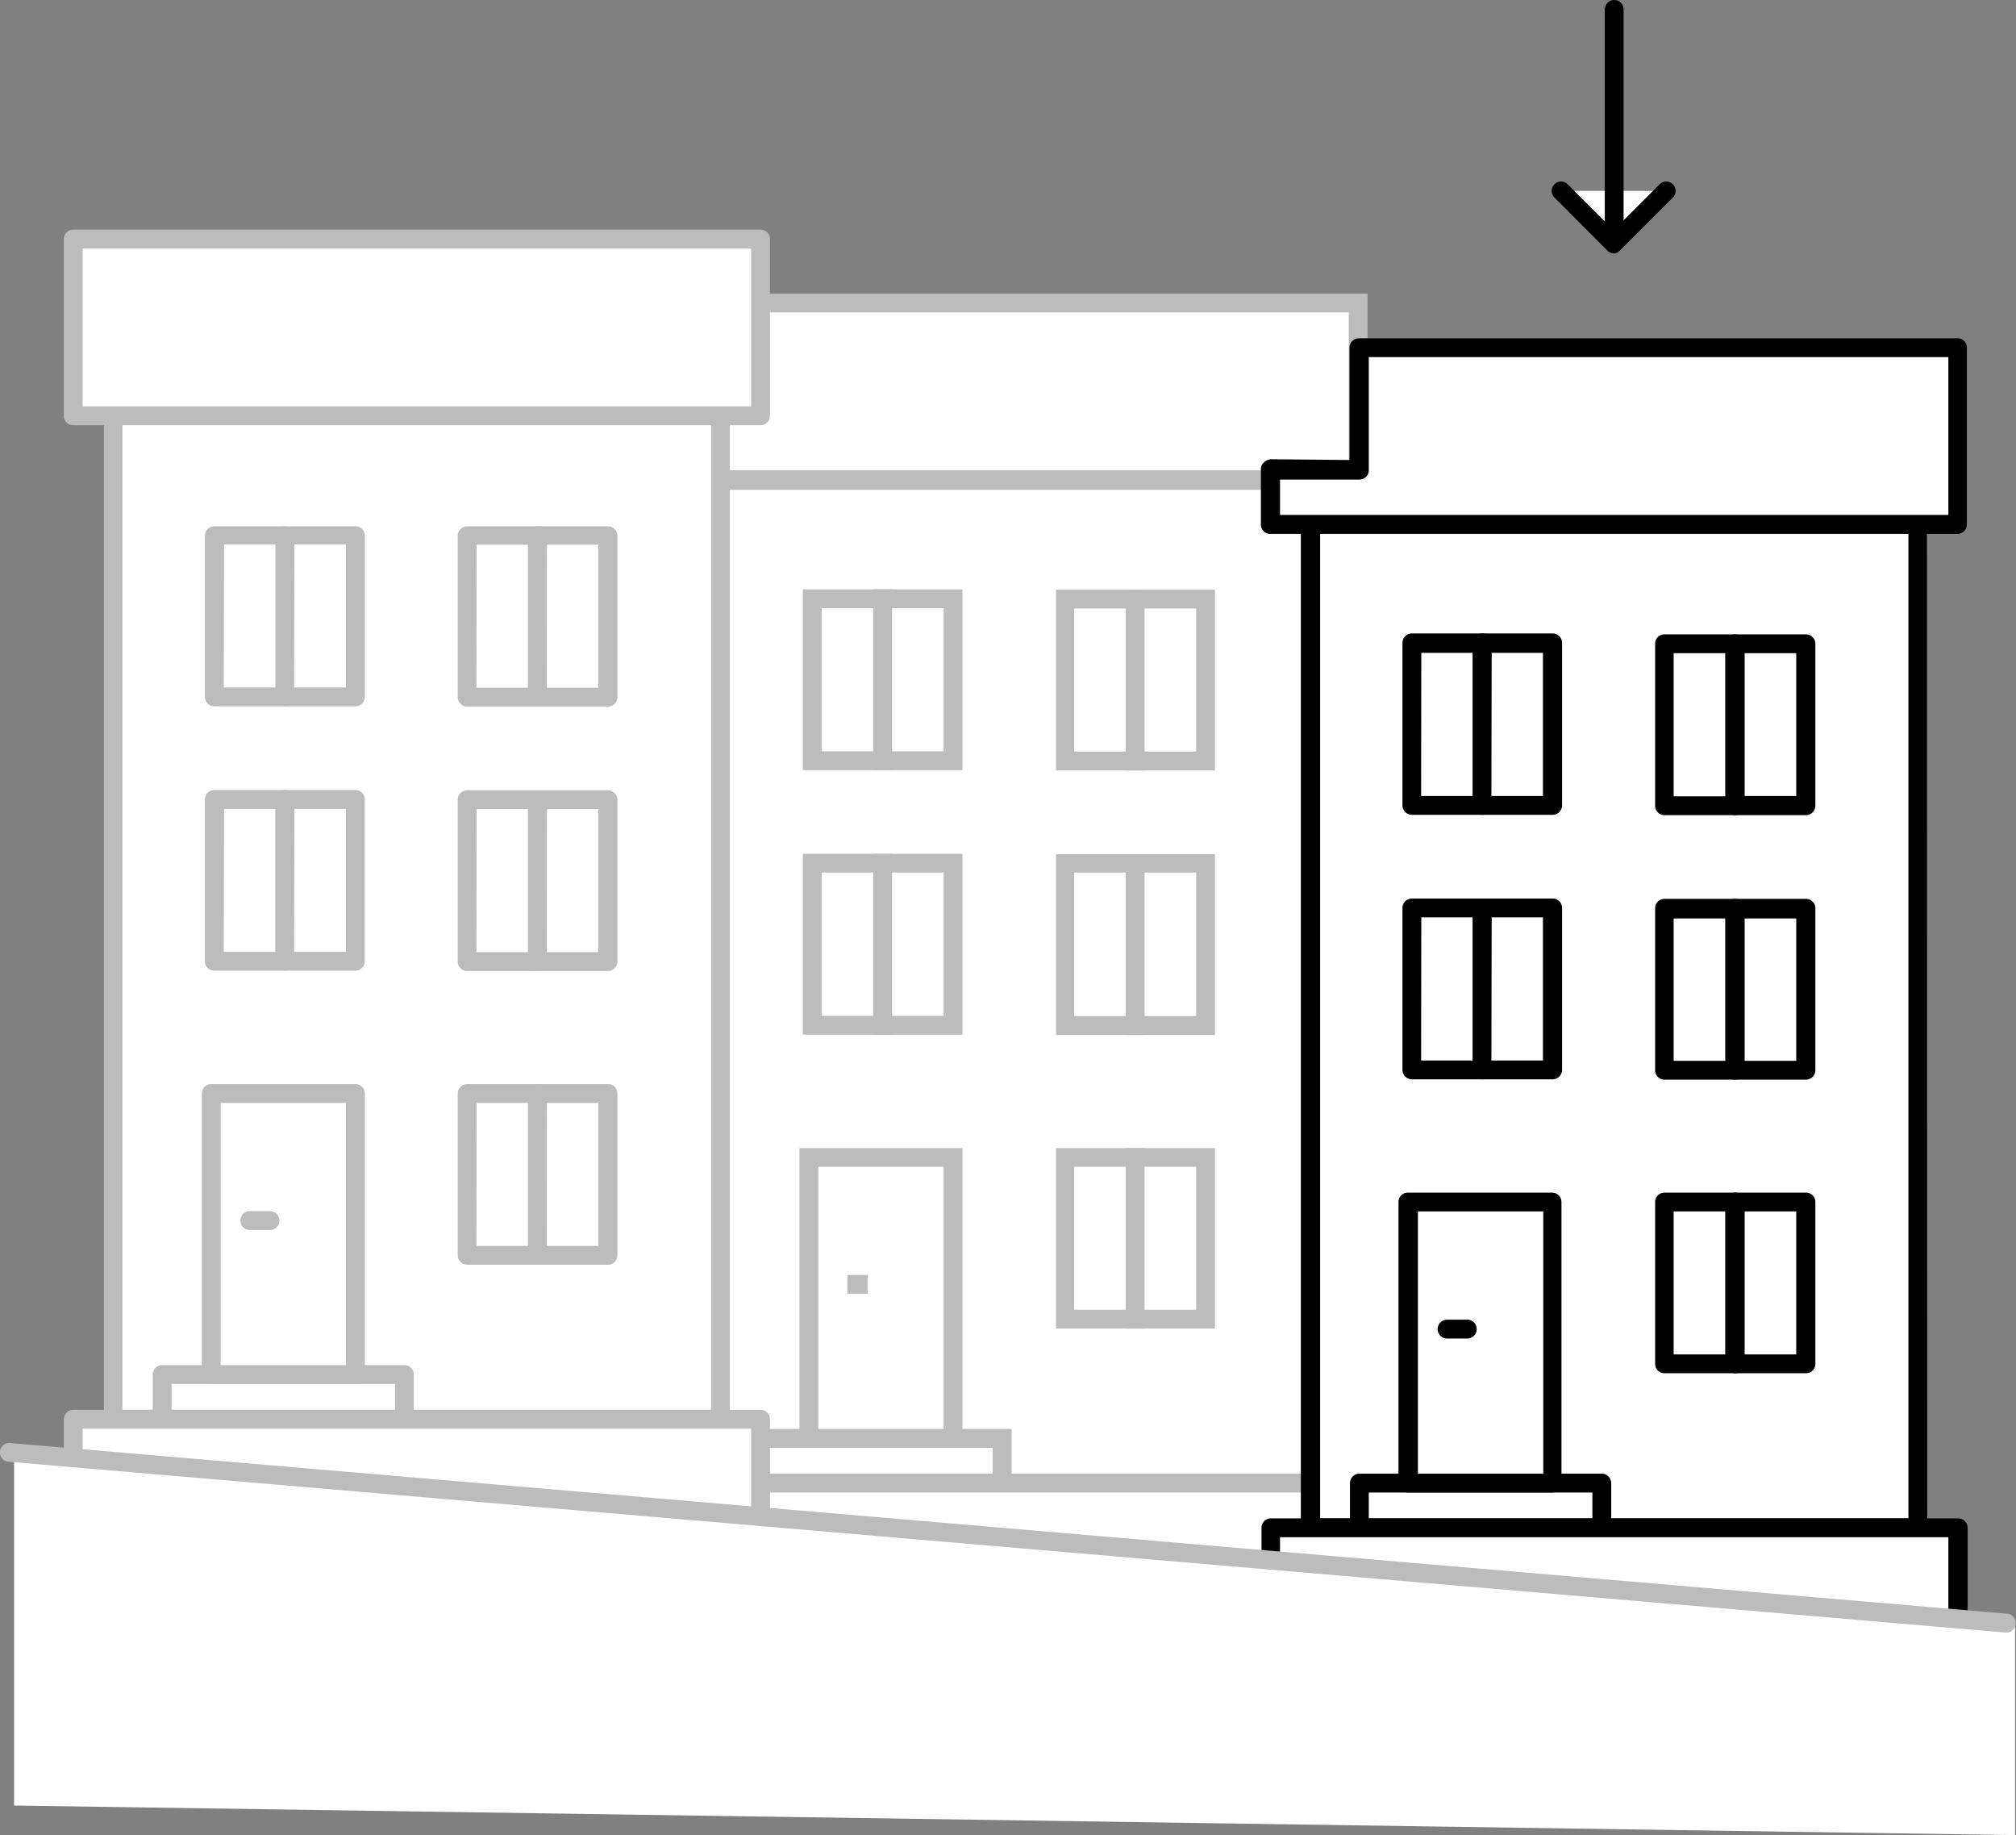
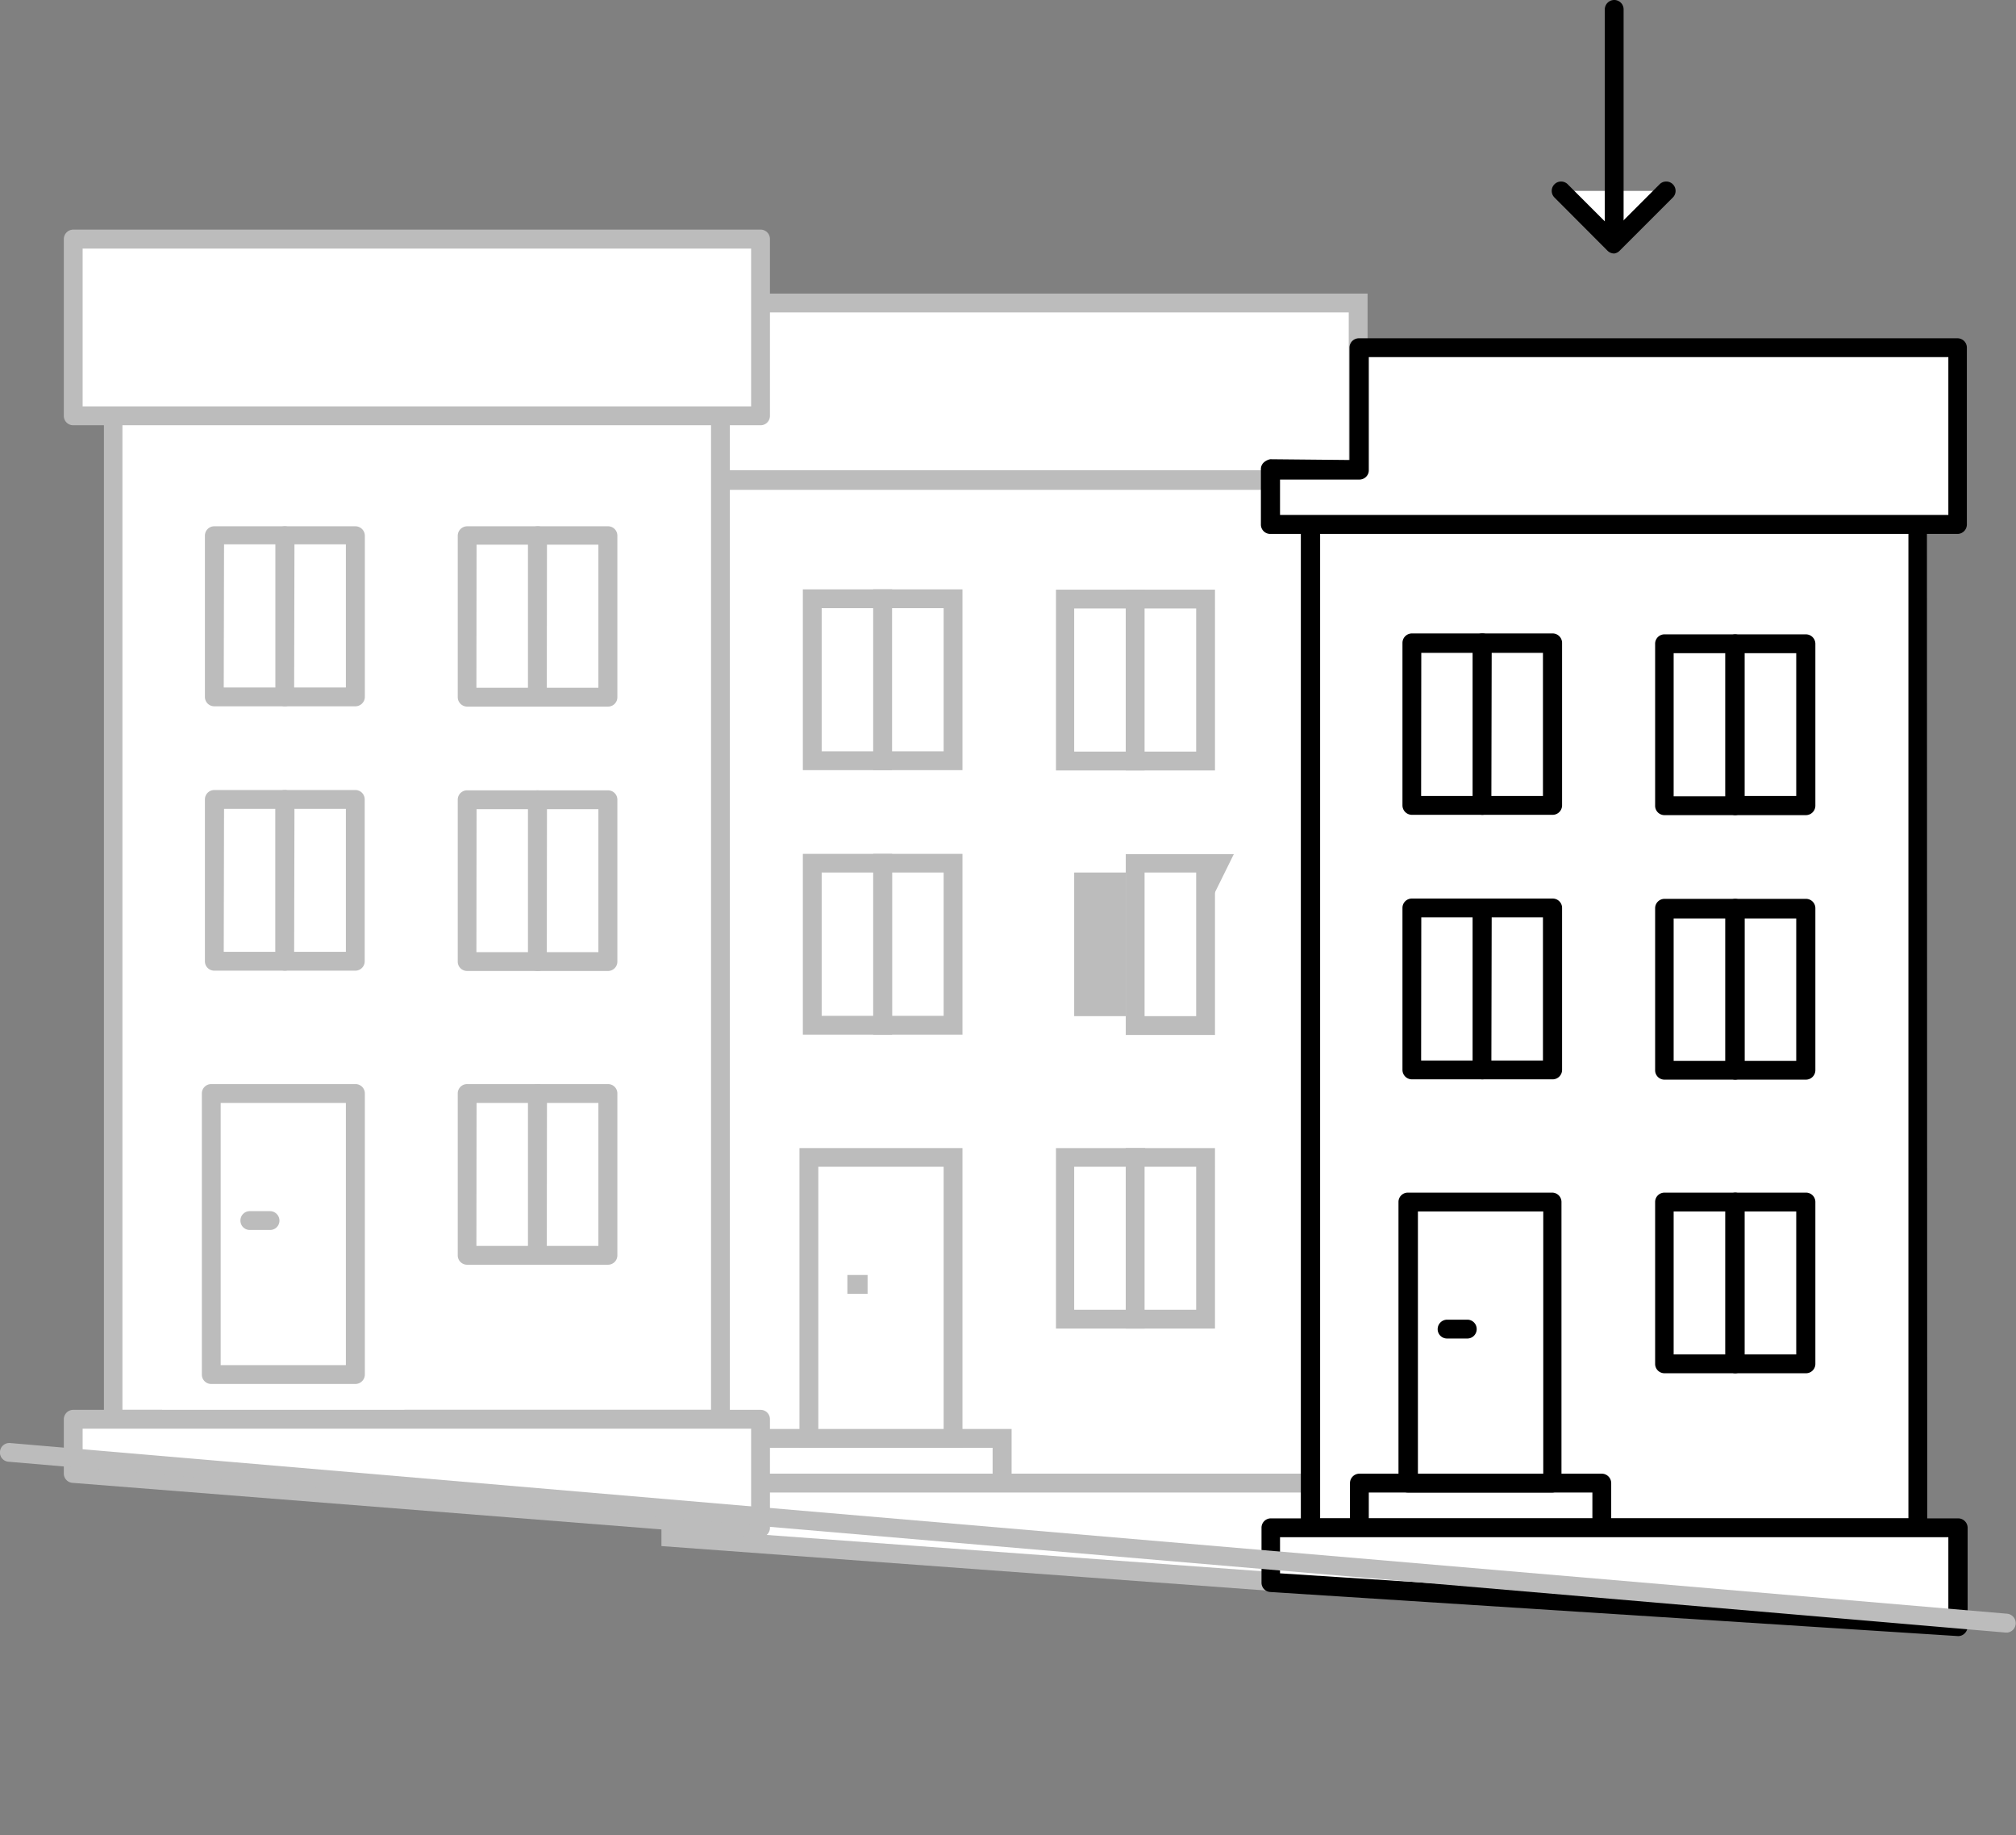
<svg xmlns="http://www.w3.org/2000/svg" viewBox="0 0 131.73 119.88">
  <rect x="0" y="0" width="131.73" height="119.88" fill="#808080" stroke="none" />
  <defs>
    <style>.cls-1{fill:#fff;}.cls-2{fill:#bcbcbc;}</style>
  </defs>
  <g id="Layer_2" data-name="Layer 2">
    <g id="Layer_1-2" data-name="Layer 1">
      <rect class="cls-1" x="46.46" y="31.28" width="39.67" height="65.61" transform="translate(132.58 128.17) rotate(-180)" />
      <path class="cls-2" d="M86.74,97.5H45.84V30.67h40.9ZM47.07,96.27H85.51V31.9H47.07Z" />
      <rect class="cls-1" x="49.65" y="93.97" width="15.83" height="2.92" />
      <path class="cls-2" d="M66.1,97.5H49V93.35H66.1ZM50.26,96.27h14.6V94.58H50.26Z" />
      <rect class="cls-1" x="52.85" y="75.6" width="9.42" height="18.36" />
      <path class="cls-2" d="M62.89,94.58H52.24V75H62.89Zm-9.42-1.23h8.19V76.22H53.47Z" />
      <rect class="cls-2" x="55.37" y="83.29" width="1.32" height="1.23" />
      <polygon class="cls-1" points="43.84 100.43 88.75 103.72 88.75 96.89 43.84 96.89 43.84 100.43" />
      <path class="cls-2" d="M89.36,104.39,43.22,101V96.27H89.36ZM44.45,99.86l43.68,3.2V97.5H44.45Z" />
      <rect class="cls-1" x="43.84" y="19.79" width="44.91" height="11.55" />
      <path class="cls-2" d="M89.36,32H43.22V19.18H89.36ZM44.45,30.72H88.13V20.41H44.45Z" />
      <rect class="cls-1" x="69.58" y="39.14" width="4.6" height="10.58" />
      <path class="cls-2" d="M74.79,50.33H69V38.52h5.83Zm-4.6-1.23h3.37V39.75H70.19Z" />
      <rect class="cls-1" x="74.18" y="39.14" width="4.6" height="10.58" />
      <path class="cls-2" d="M79.39,50.33H73.56V38.52h5.83Zm-4.6-1.23h3.37V39.75H74.79Z" />
      <rect class="cls-1" x="69.58" y="75.6" width="4.6" height="10.58" />
      <path class="cls-2" d="M74.79,86.79H69V75h5.83Zm-4.6-1.23h3.37V76.22H70.19Z" />
      <rect class="cls-1" x="74.18" y="75.6" width="4.6" height="10.58" />
      <path class="cls-2" d="M79.39,86.79H73.56V75h5.83Zm-4.6-1.23h3.37V76.22H74.79Z" />
      <rect class="cls-1" x="69.58" y="56.41" width="4.6" height="10.58" />
-       <path class="cls-2" d="M74.79,67.61H69V55.8h5.83Zm-4.6-1.23h3.37V57H70.19Z" />
+       <path class="cls-2" d="M74.79,67.61V55.8h5.83Zm-4.6-1.23h3.37V57H70.19Z" />
      <rect class="cls-1" x="74.18" y="56.41" width="4.6" height="10.58" />
      <path class="cls-2" d="M79.39,67.61H73.56V55.8h5.83Zm-4.6-1.23h3.37V57H74.79Z" />
      <rect class="cls-1" x="53.07" y="39.12" width="4.6" height="10.58" />
      <path class="cls-2" d="M58.29,50.31H52.46V38.5h5.83Zm-4.6-1.23h3.37V39.73H53.69Z" />
      <rect class="cls-1" x="57.67" y="39.12" width="4.6" height="10.58" />
      <path class="cls-2" d="M62.89,50.31H57.06V38.5h5.83Zm-4.6-1.23h3.37V39.73H58.29Z" />
      <rect class="cls-1" x="53.07" y="56.39" width="4.6" height="10.58" />
      <path class="cls-2" d="M58.29,67.59H52.46V55.78h5.83Zm-4.6-1.23h3.37V57H53.69Z" />
-       <rect class="cls-1" x="57.67" y="56.39" width="4.6" height="10.58" />
      <path class="cls-2" d="M62.89,67.59H57.06V55.78h5.83Zm-4.6-1.23h3.37V57H58.29Z" />
      <polyline class="cls-1" points="108.95 12.47 105.48 15.94 102 12.47" />
      <path d="M105.48,16.56a.62.62,0,0,1-.44-.18l-3.47-3.48a.61.61,0,1,1,.87-.86l3,3,3-3a.61.61,0,1,1,.87.86l-3.48,3.48A.61.61,0,0,1,105.48,16.56Z" />
      <path d="M105.48,15.42a.62.62,0,0,1-.62-.62V.62a.62.62,0,0,1,.62-.62.61.61,0,0,1,.61.62V14.8A.61.61,0,0,1,105.48,15.42Z" />
      <rect class="cls-1" x="85.64" y="34.2" width="39.67" height="65.61" transform="translate(210.95 134.01) rotate(-180)" />
      <path d="M125.93,100.42H85V33.58h40.91ZM86.26,99.19H124.7V34.82H86.26Z" />
      <rect class="cls-1" x="88.83" y="96.89" width="15.83" height="2.92" />
      <path d="M104.66,100.42H88.83a.61.61,0,0,1-.62-.61V96.89a.62.62,0,0,1,.62-.62h15.83a.62.62,0,0,1,.62.62v2.92A.61.61,0,0,1,104.66,100.42ZM89.44,99.19h14.61V97.5H89.44Z" />
      <rect class="cls-1" x="92.04" y="78.52" width="9.42" height="18.36" />
      <path d="M101.45,97.5H92a.61.61,0,0,1-.62-.61V78.52a.61.61,0,0,1,.62-.61h9.41a.61.61,0,0,1,.62.61V96.89A.61.61,0,0,1,101.45,97.5Zm-8.8-1.23h8.19V79.14H92.65Z" />
      <path d="M95.88,87.44H94.56a.61.61,0,0,1-.62-.61.62.62,0,0,1,.62-.62h1.32a.61.61,0,0,1,.61.62A.61.61,0,0,1,95.88,87.44Z" />
      <polygon class="cls-1" points="83.02 103.35 127.93 106.26 127.93 99.81 83.02 99.81 83.02 103.35" />
      <path d="M127.93,106.88h0L83,104a.61.61,0,0,1-.57-.62V99.81a.61.61,0,0,1,.61-.62h44.91a.62.62,0,0,1,.62.62v6.45a.65.65,0,0,1-.2.45A.59.59,0,0,1,127.93,106.88Zm-44.29-4.1,43.67,2.83v-5.19H83.64Z" />
      <polygon class="cls-1" points="83.02 34.26 127.93 34.26 127.93 22.71 88.83 22.71 88.83 30.71 83.02 30.65 83.02 34.26" />
      <path d="M127.93,34.88H83a.61.61,0,0,1-.61-.62V30.65a.58.58,0,0,1,.18-.43A.9.9,0,0,1,83,30l5.18.05V22.71a.61.61,0,0,1,.62-.61h39.1a.61.61,0,0,1,.62.61V34.26A.62.62,0,0,1,127.93,34.88ZM83.64,33.64h43.67V23.33H89.44v7.38a.59.59,0,0,1-.18.44.62.62,0,0,1-.44.18l-5.18,0Z" />
      <rect class="cls-1" x="108.76" y="42.06" width="4.6" height="10.58" />
      <path d="M113.36,53.25h-4.6a.61.61,0,0,1-.61-.62V42.06a.61.61,0,0,1,.61-.62h4.6a.62.62,0,0,1,.62.62V52.63A.62.62,0,0,1,113.36,53.25Zm-4-1.23h3.37V42.67h-3.37Z" />
      <rect class="cls-1" x="113.36" y="42.06" width="4.6" height="10.58" />
      <path d="M118,53.25h-4.6a.61.61,0,0,1-.61-.62V42.06a.61.61,0,0,1,.61-.62H118a.62.62,0,0,1,.62.62V52.63A.62.62,0,0,1,118,53.25ZM114,52h3.37V42.67H114Z" />
      <rect class="cls-1" x="108.76" y="78.52" width="4.6" height="10.58" />
      <path d="M113.36,89.71h-4.6a.61.61,0,0,1-.61-.61V78.52a.61.61,0,0,1,.61-.61h4.6a.61.61,0,0,1,.62.61V89.1A.61.61,0,0,1,113.36,89.71Zm-4-1.23h3.37V79.14h-3.37Z" />
      <rect class="cls-1" x="113.36" y="78.52" width="4.6" height="10.58" />
      <path d="M118,89.71h-4.6a.61.61,0,0,1-.61-.61V78.52a.61.61,0,0,1,.61-.61H118a.61.61,0,0,1,.62.61V89.1A.61.61,0,0,1,118,89.71Zm-4-1.23h3.37V79.14H114Z" />
      <rect class="cls-1" x="108.76" y="59.33" width="4.6" height="10.58" />
      <path d="M113.36,70.53h-4.6a.61.61,0,0,1-.61-.62V59.33a.61.61,0,0,1,.61-.61h4.6a.61.61,0,0,1,.62.61V69.91A.62.62,0,0,1,113.36,70.53Zm-4-1.23h3.37V60h-3.37Z" />
-       <rect class="cls-1" x="113.36" y="59.33" width="4.6" height="10.58" />
      <path d="M118,70.53h-4.6a.61.61,0,0,1-.61-.62V59.33a.61.61,0,0,1,.61-.61H118a.61.61,0,0,1,.62.61V69.91A.62.62,0,0,1,118,70.53Zm-4-1.23h3.37V60H114Z" />
      <rect class="cls-1" x="92.26" y="42.04" width="4.6" height="10.58" />
      <path d="M96.86,53.23h-4.6a.62.62,0,0,1-.62-.62V42a.62.62,0,0,1,.62-.62h4.6a.61.61,0,0,1,.61.62V52.61A.61.61,0,0,1,96.86,53.23Zm-4-1.23h3.37V42.65H92.87Z" />
      <rect class="cls-1" x="96.86" y="42.04" width="4.6" height="10.58" />
      <path d="M101.45,53.23H96.86a.62.62,0,0,1-.62-.62V42a.62.62,0,0,1,.62-.62h4.59a.62.62,0,0,1,.62.62V52.61A.62.62,0,0,1,101.45,53.23Zm-4-1.23h3.37V42.65H97.47Z" />
      <rect class="cls-1" x="92.26" y="59.31" width="4.6" height="10.58" />
      <path d="M96.86,70.51h-4.6a.62.62,0,0,1-.62-.62V59.31a.61.61,0,0,1,.62-.61h4.6a.61.61,0,0,1,.61.61V69.89A.61.61,0,0,1,96.86,70.51Zm-4-1.23h3.37V59.93H92.87Z" />
      <rect class="cls-1" x="96.86" y="59.31" width="4.6" height="10.58" />
      <path d="M101.45,70.51H96.86a.62.62,0,0,1-.62-.62V59.31a.61.61,0,0,1,.62-.61h4.59a.61.61,0,0,1,.62.61V69.89A.62.62,0,0,1,101.45,70.51Zm-4-1.23h3.37V59.93H97.47Z" />
      <rect class="cls-1" x="7.41" y="27.11" width="39.67" height="65.61" transform="translate(54.48 119.82) rotate(-180)" />
      <path class="cls-2" d="M47.08,93.33H7.41a.62.62,0,0,1-.62-.62V27.11a.62.62,0,0,1,.62-.62H47.08a.61.61,0,0,1,.61.62v65.6A.61.61,0,0,1,47.08,93.33ZM8,92.1H46.46V27.72H8Z" />
      <rect class="cls-1" x="10.59" y="89.79" width="15.83" height="2.92" />
-       <path class="cls-2" d="M26.43,93.33H10.59a.61.61,0,0,1-.61-.62V89.79a.61.61,0,0,1,.61-.61H26.43a.61.61,0,0,1,.61.61v2.92A.61.61,0,0,1,26.43,93.33ZM11.21,92.1h14.6V90.41H11.21Z" />
      <rect class="cls-1" x="13.8" y="71.43" width="9.42" height="18.36" />
      <path class="cls-2" d="M23.22,90.41H13.8a.61.61,0,0,1-.61-.62V71.43a.61.61,0,0,1,.61-.61h9.42a.61.61,0,0,1,.62.61V89.79A.62.62,0,0,1,23.22,90.41Zm-8.8-1.23H22.6V72.05H14.42Z" />
      <path class="cls-2" d="M17.64,80.35H16.32a.61.61,0,0,1-.61-.61.61.61,0,0,1,.61-.62h1.32a.62.62,0,0,1,.62.62A.61.61,0,0,1,17.64,80.35Z" />
      <polygon class="cls-1" points="4.79 96.26 49.7 99.81 49.7 92.72 4.79 92.72 4.79 96.26" />
      <path class="cls-2" d="M49.7,100.42h-.05L4.74,96.87a.61.61,0,0,1-.57-.61V92.71a.62.62,0,0,1,.62-.61H49.7a.61.61,0,0,1,.61.61v7.1a.61.61,0,0,1-.2.45A.62.62,0,0,1,49.7,100.42ZM5.4,95.69l43.68,3.45V93.33H5.4Z" />
      <rect class="cls-1" x="4.79" y="15.62" width="44.91" height="11.55" />
      <path class="cls-2" d="M49.7,27.78H4.79a.61.61,0,0,1-.62-.61V15.62A.62.62,0,0,1,4.79,15H49.7a.61.61,0,0,1,.61.62V27.17A.61.61,0,0,1,49.7,27.78ZM5.4,26.55H49.08V16.24H5.4Z" />
      <rect class="cls-1" x="30.53" y="34.97" width="4.6" height="10.58" />
      <path class="cls-2" d="M35.13,46.16h-4.6a.62.62,0,0,1-.62-.62V35a.62.62,0,0,1,.62-.62h4.6a.61.61,0,0,1,.61.62V45.54A.61.61,0,0,1,35.13,46.16Zm-4-1.23h3.37V35.58H31.14Z" />
      <rect class="cls-1" x="35.13" y="34.97" width="4.6" height="10.58" />
      <path class="cls-2" d="M39.73,46.16h-4.6a.62.62,0,0,1-.62-.62V35a.62.62,0,0,1,.62-.62h4.6a.61.61,0,0,1,.61.62V45.54A.61.61,0,0,1,39.73,46.16Zm-4-1.23h3.37V35.58H35.74Z" />
      <rect class="cls-1" x="30.53" y="71.43" width="4.6" height="10.58" />
      <path class="cls-2" d="M35.13,82.62h-4.6a.61.61,0,0,1-.62-.61V71.43a.61.61,0,0,1,.62-.61h4.6a.61.61,0,0,1,.61.61V82A.61.61,0,0,1,35.13,82.62Zm-4-1.23h3.37V72.05H31.14Z" />
      <rect class="cls-1" x="35.13" y="71.43" width="4.6" height="10.58" />
      <path class="cls-2" d="M39.73,82.62h-4.6a.61.61,0,0,1-.62-.61V71.43a.61.61,0,0,1,.62-.61h4.6a.61.61,0,0,1,.61.61V82A.61.61,0,0,1,39.73,82.62Zm-4-1.23h3.37V72.05H35.74Z" />
      <rect class="cls-1" x="30.53" y="52.24" width="4.6" height="10.58" />
      <path class="cls-2" d="M35.13,63.43h-4.6a.61.61,0,0,1-.62-.61V52.24a.61.61,0,0,1,.62-.61h4.6a.61.61,0,0,1,.61.61V62.82A.61.61,0,0,1,35.13,63.43Zm-4-1.23h3.37V52.86H31.14Z" />
      <rect class="cls-1" x="35.13" y="52.24" width="4.6" height="10.58" />
      <path class="cls-2" d="M39.73,63.43h-4.6a.61.61,0,0,1-.62-.61V52.24a.61.61,0,0,1,.62-.61h4.6a.61.61,0,0,1,.61.61V62.82A.61.61,0,0,1,39.73,63.43Zm-4-1.23h3.37V52.86H35.74Z" />
      <rect class="cls-1" x="14.02" y="34.95" width="4.6" height="10.58" />
      <path class="cls-2" d="M18.62,46.14H14a.61.61,0,0,1-.61-.62V35a.61.61,0,0,1,.61-.62h4.6a.62.62,0,0,1,.62.62V45.52A.62.62,0,0,1,18.62,46.14Zm-4-1.23H18V35.56H14.64Z" />
      <rect class="cls-1" x="18.62" y="34.95" width="4.6" height="10.58" />
      <path class="cls-2" d="M23.22,46.14h-4.6a.61.61,0,0,1-.61-.62V35a.61.61,0,0,1,.61-.62h4.6a.62.62,0,0,1,.62.62V45.52A.62.62,0,0,1,23.22,46.14Zm-4-1.23H22.6V35.56H19.24Z" />
      <rect class="cls-1" x="14.02" y="52.22" width="4.6" height="10.58" />
      <path class="cls-2" d="M18.62,63.41H14a.61.61,0,0,1-.61-.61V52.22a.61.61,0,0,1,.61-.61h4.6a.61.61,0,0,1,.62.61V62.8A.61.61,0,0,1,18.62,63.41Zm-4-1.23H18V52.84H14.64Z" />
      <rect class="cls-1" x="18.62" y="52.22" width="4.6" height="10.58" />
      <path class="cls-2" d="M23.22,63.41h-4.6A.61.61,0,0,1,18,62.8V52.22a.61.61,0,0,1,.61-.61h4.6a.61.61,0,0,1,.62.61V62.8A.61.61,0,0,1,23.22,63.41Zm-4-1.23H22.6V52.84H19.24Z" />
-       <polygon class="cls-1" points="131.67 105.86 0.92 94.69 0.92 117.95 131.67 119.88 131.67 105.86" />
      <line class="cls-1" x1="131.12" y1="106.03" x2="0.62" y2="94.88" />
      <path class="cls-2" d="M131.12,106.65h-.06L.56,95.49A.6.6,0,0,1,0,94.83a.61.61,0,0,1,.67-.56l130.5,11.15a.62.62,0,0,1,0,1.23Z" />
    </g>
  </g>
</svg>